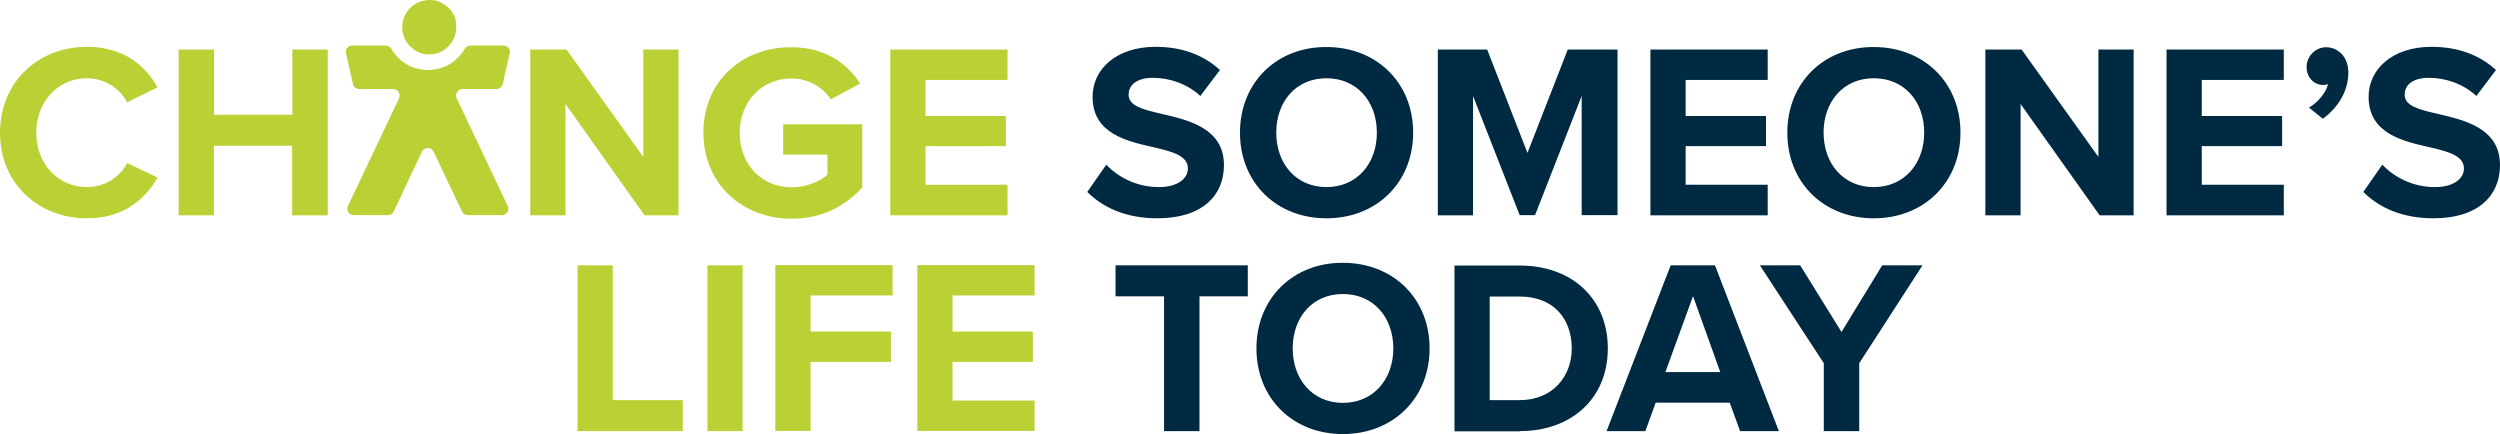
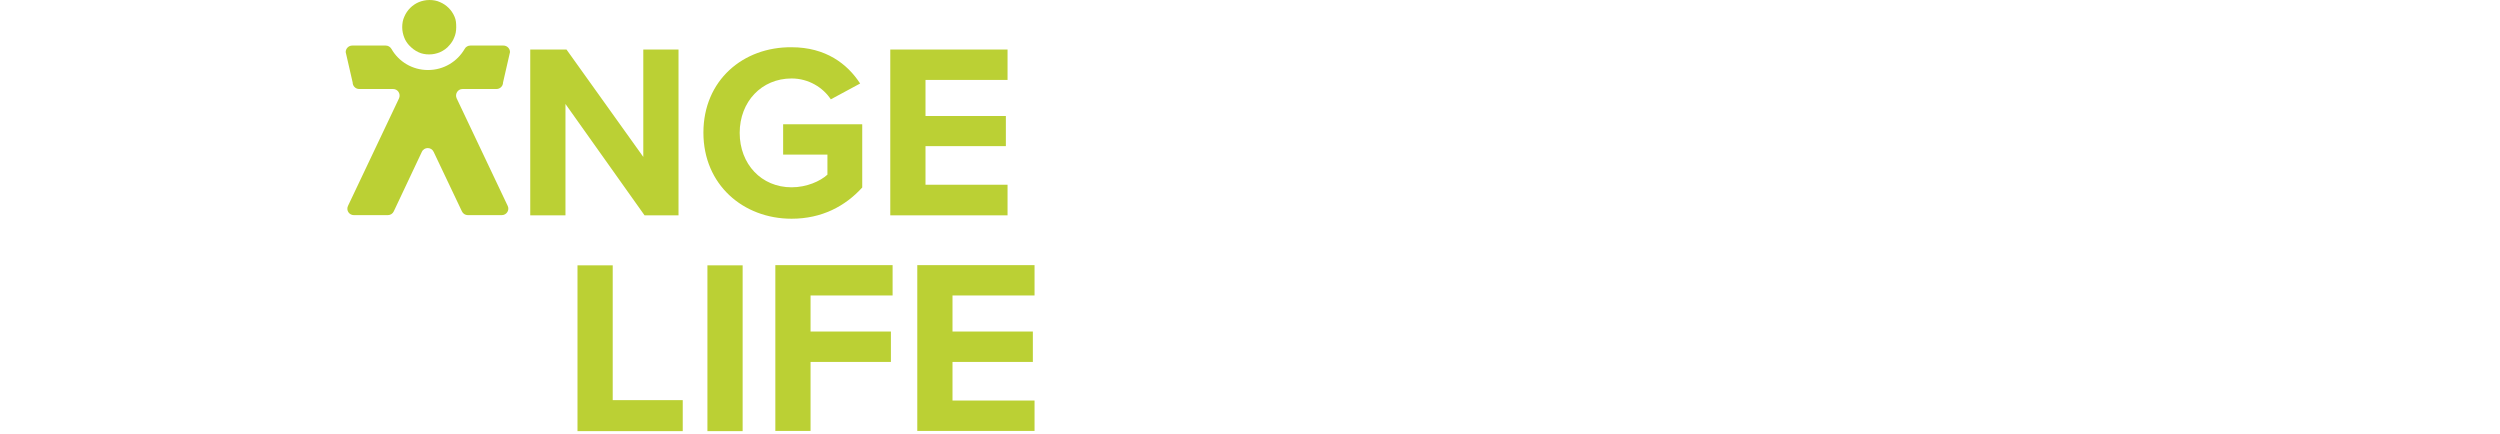
<svg xmlns="http://www.w3.org/2000/svg" id="Layer_1" x="0px" y="0px" viewBox="0 0 1185.3 205.8" style="enable-background:new 0 0 1185.3 205.8;" xml:space="preserve">
  <style type="text/css">	.st0{fill:#002942;}	.st1{fill:#BBD034;}</style>
  <g>
-     <path class="st0" d="M881.5,204.4v-32.2l30-46.4h-19.1l-19.3,31.6l-19.6-31.6h-19.1l30.3,46.4v32.2H881.5z M815.6,176.4h-26  l13.1-36L815.6,176.4z M843.4,204.4l-30.3-78.6h-21l-30.4,78.6h18.4l4.9-13.5h35.1l4.9,13.5H843.4z M706.3,140.6h14.3  c16.1,0,24.6,10.7,24.6,24.6c0,13.3-9.1,24.5-24.6,24.5h-14.3V140.6z M720.6,204.4c24.6,0,41.7-15.6,41.7-39.2  c0-23.7-17.1-39.3-41.7-39.3h-31v78.6H720.6z M660.6,165.2c0,14.6-9.4,25.8-23.9,25.8c-14.5,0-23.8-11.2-23.8-25.8  c0-14.7,9.3-25.8,23.8-25.8C651.2,139.4,660.6,150.5,660.6,165.2 M595.7,165.2c0,23.7,17.3,40.6,41,40.6c23.8,0,41.1-17,41.1-40.6  c0-23.7-17.3-40.6-41.1-40.6C613,124.5,595.7,141.5,595.7,165.2 M568.7,204.4v-63.9h22.9v-14.7h-62.7v14.7h23v63.9H568.7z" />
-   </g>
+     </g>
  <path class="st1" d="M490.5,204.4v-14.5h-38.9v-18.3h38.1v-14.4h-38.1v-17.1h38.9v-14.4h-55.6v78.6H490.5z M384.3,204.4v-32.8h38.1 v-14.4h-38.1v-17.1h38.9v-14.4h-55.6v78.6H384.3z M352.1,125.8h-16.7v78.6h16.7V125.8z M323.7,204.4v-14.7h-33.2v-63.9h-16.7v78.6 H323.7z" />
  <g>
-     <path class="st0" d="M1120.5,91c7.4,7.4,18.3,12.5,33.3,12.5c21.2,0,31.5-10.8,31.5-25.2c0-17.4-16.5-21.3-29.5-24.3  c-9.1-2.1-15.7-3.8-15.7-9.1c0-4.7,4-8,11.5-8c7.7,0,16.1,2.7,22.5,8.6l9.3-12.3c-7.8-7.2-18.1-11-30.6-11  c-18.5,0-29.8,10.6-29.8,23.7c0,17.6,16.5,21.1,29.3,24c9.1,2.1,15.9,4.1,15.9,10c0,4.5-4.5,8.8-13.7,8.8c-10.8,0-19.4-4.8-25-10.6  L1120.5,91z M1101.3,56.3c7.2-5.2,12.1-13.1,12.1-21.9c0-7.7-5.1-12-10.6-12c-4.9,0-9.2,4.2-9.2,9.4c0,4.9,3.5,8.5,8,8.5  c0.8,0,1.9-0.2,2.2-0.5c-0.9,4.2-5.3,9.2-9.1,11.2L1101.3,56.3z M1082.8,102.1V87.6h-38.9V69.3h38.1V55h-38.1V37.9h38.9V23.5h-55.6  v78.6H1082.8z M1011.6,102.1V23.5h-16.7v50.9l-36.4-50.9h-17.2v78.6H958V49.3l37.5,52.8H1011.6z M912.3,62.9  c0,14.6-9.4,25.8-23.9,25.8c-14.5,0-23.8-11.2-23.8-25.8c0-14.7,9.3-25.8,23.8-25.8C902.9,37.1,912.3,48.1,912.3,62.9 M847.4,62.9  c0,23.7,17.3,40.6,41,40.6c23.8,0,41.1-17,41.1-40.6c0-23.7-17.3-40.6-41.1-40.6C864.7,22.2,847.4,39.2,847.4,62.9 M838.1,102.1  V87.6h-38.9V69.3h38.1V55h-38.1V37.9h38.9V23.5h-55.6v78.6H838.1z M766.9,102.1V23.5h-23.6l-19.1,49l-19.1-49h-23.4v78.6h16.7V45.5  l22.1,56.5h7.3l22.1-56.5v56.5H766.9z M652.8,62.9c0,14.6-9.4,25.8-23.9,25.8c-14.5,0-23.8-11.2-23.8-25.8  c0-14.7,9.3-25.8,23.8-25.8C643.3,37.1,652.8,48.1,652.8,62.9 M587.9,62.9c0,23.7,17.3,40.6,41,40.6c23.8,0,41.1-17,41.1-40.6  c0-23.7-17.3-40.6-41.1-40.6C605.2,22.2,587.9,39.2,587.9,62.9 M515.5,91c7.4,7.4,18.3,12.5,33.3,12.5c21.2,0,31.5-10.8,31.5-25.2  c0-17.4-16.5-21.3-29.5-24.3c-9.1-2.1-15.7-3.8-15.7-9.1c0-4.7,4-8,11.5-8c7.7,0,16.1,2.7,22.5,8.6l9.3-12.3  c-7.8-7.2-18.1-11-30.6-11c-18.5,0-29.8,10.6-29.8,23.7c0,17.6,16.5,21.1,29.3,24c9.1,2.1,15.9,4.1,15.9,10c0,4.5-4.5,8.8-13.7,8.8  c-10.8,0-19.4-4.8-25-10.6L515.5,91z" />
    <path class="st1" d="M477.7,102.1V87.6h-38.9V69.3h38.1V55h-38.1V37.9h38.9V23.5h-55.6v78.6H477.7z M333.5,62.9  c0,24.7,18.9,40.8,41.8,40.8c14.3,0,25.4-5.9,33.5-14.8v-30h-37.5v14.4h21v9.5c-3.4,3.1-9.8,6-17,6c-14.3,0-24.6-11-24.6-25.8  c0-14.8,10.4-25.8,24.6-25.8c8.2,0,15,4.4,18.6,9.9l13.9-7.5c-6-9.3-16.3-17.2-32.5-17.2C352.4,22.2,333.5,38,333.5,62.9   M321.7,102.1V23.5H305v50.9l-36.4-50.9h-17.2v78.6h16.7V49.3l37.5,52.8H321.7z" />
-     <path class="st1" d="M155.4,102.1V23.5h-16.8v30.9h-37.1V23.5H84.7v78.6h16.7v-33h37.1v33H155.4z M41.2,103.5  c17.9,0,27.8-9.5,33.5-19.3l-14.4-6.9C57,83.7,50,88.7,41.2,88.7c-13.7,0-24-11-24-25.8s10.4-25.8,24-25.8  c8.7,0,15.8,5.1,19.1,11.4l14.4-7.1c-5.5-9.8-15.6-19.2-33.5-19.2C18.3,22.2,0,38.7,0,62.9S18.3,103.5,41.2,103.5" />
    <path class="st1" d="M219.3,42.2h16.1c1.7,0,3.1-1.4,3.1-3.1l3.3-14.4c0-1.7-1.4-3.1-3.1-3.1h-15.7c-1.1,0-2.2,0.6-2.7,1.6  c-3.5,6-9.9,10-17.4,10c-7.4,0-13.9-4-17.3-10c-0.6-1-1.6-1.6-2.7-1.6H167c-1.7,0-3.1,1.4-3.1,3.1l3.3,14.4c0,1.7,1.4,3.1,3.1,3.1  h16.1c2.2,0,3.7,2.3,2.8,4.4l-24.2,51c-1,2.1,0.5,4.4,2.8,4.4h16.1c1.2,0,2.3-0.7,2.8-1.8L200,72c1.1-2.4,4.5-2.4,5.6,0l13.4,28.2  c0.5,1.1,1.6,1.8,2.8,1.8h16.1c2.3,0,3.8-2.4,2.8-4.4l-24.2-51C215.6,44.6,217,42.2,219.3,42.2" />
    <path class="st1" d="M215.5,7.9c-1.3-3.1-3.8-5.6-6.9-6.9c-1.5-0.7-3.2-1-5-1c-1.8,0-3.5,0.4-5,1c-3.1,1.3-5.6,3.8-6.9,6.9  c-0.7,1.5-1,3.2-1,5s0.4,3.5,1,5c0.5,1.3,1.3,2.5,2.2,3.5c1.3,1.4,2.8,2.6,4.6,3.4c1.5,0.7,3.2,1,5,1c1.8,0,3.5-0.4,5-1  c1.8-0.8,3.4-1.9,4.6-3.4c0.9-1,1.7-2.2,2.2-3.5c0.7-1.5,1-3.2,1-5S216.2,9.4,215.5,7.9" />
  </g>
</svg>